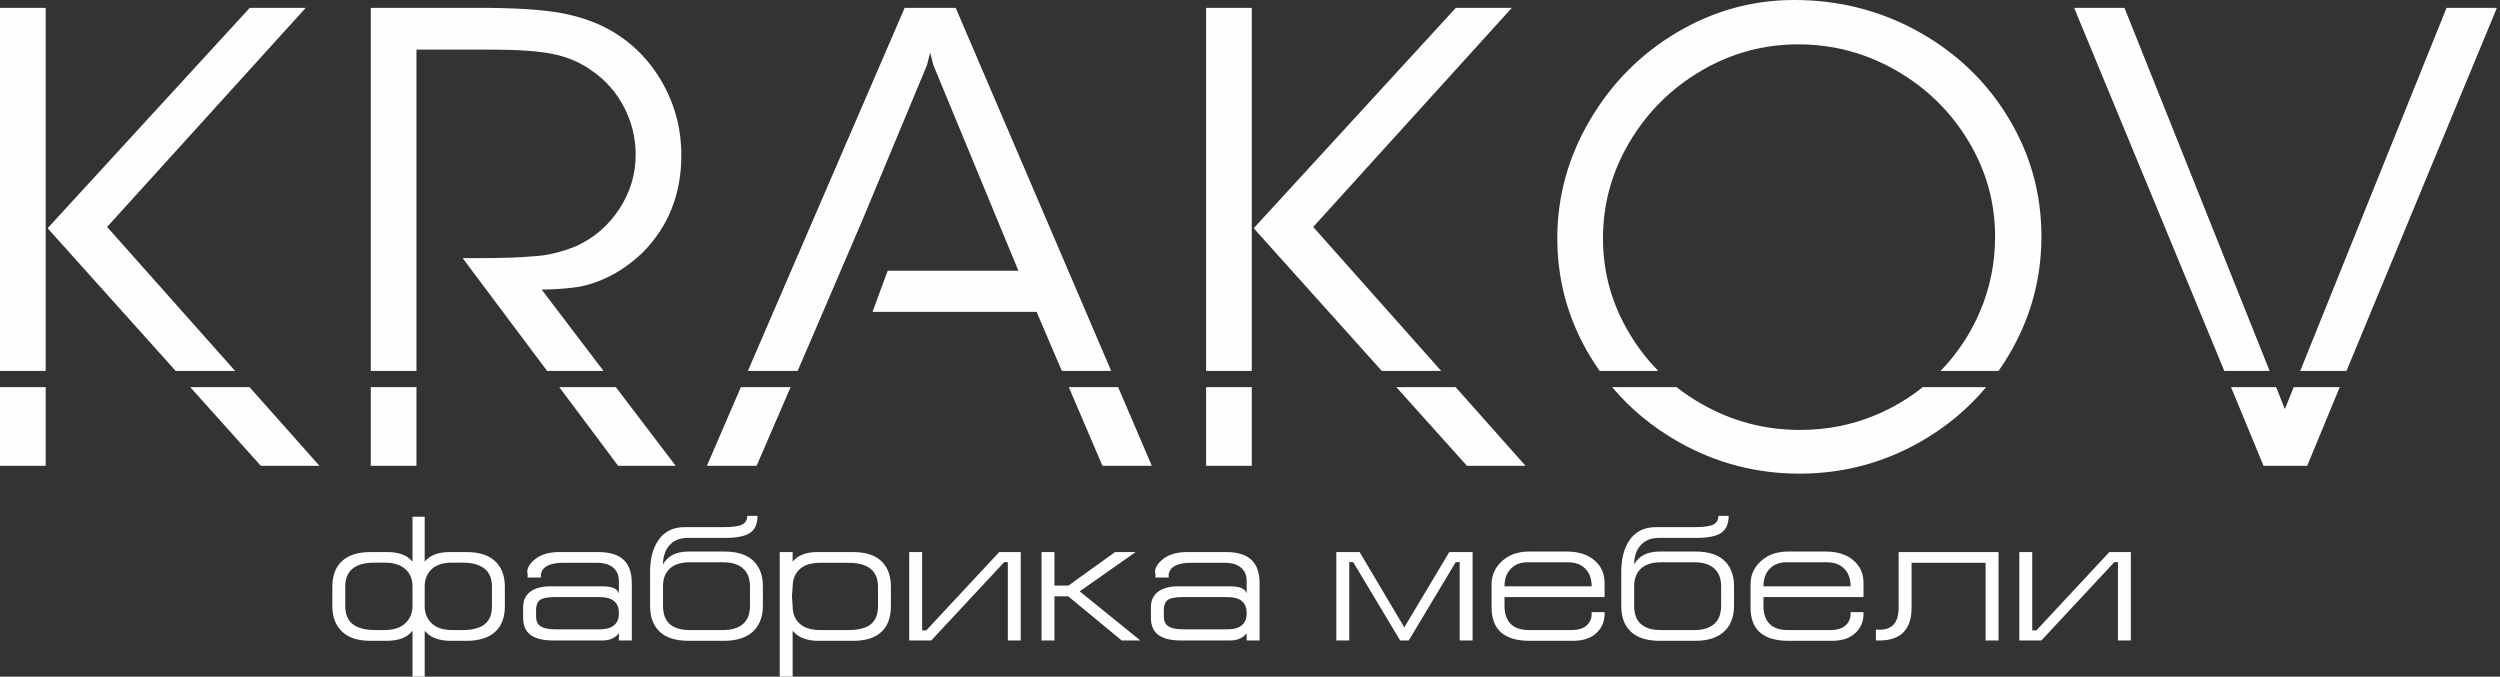
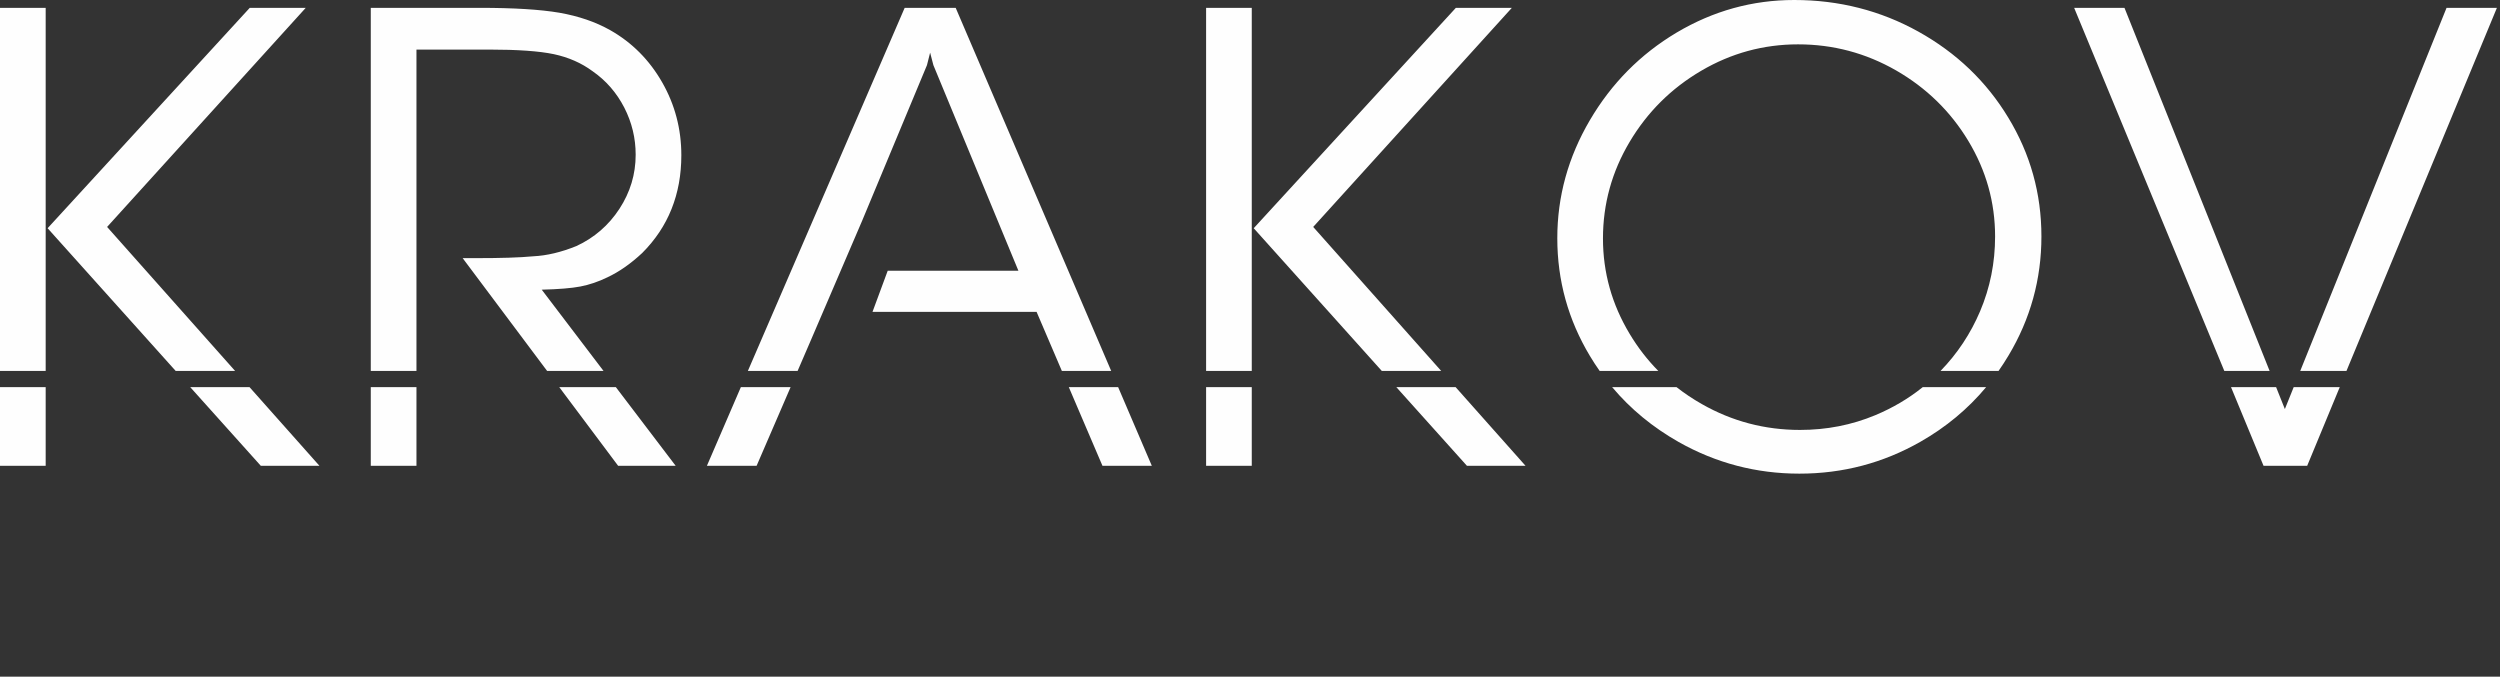
<svg xmlns="http://www.w3.org/2000/svg" width="266" height="72" viewBox="0 0 266 72" fill="none">
  <rect x="0" y="0" width="266" height="72" fill="#333333" stroke="none" />
  <path d="M5.066 24.283L26.575 0.834H32.532L11.396 24.146L25.017 39.47H18.695L5.066 24.283ZM26.552 41.194L33.991 49.564H27.753L20.243 41.194H26.552ZM4.86 0.834V39.47H0V0.834H4.86ZM4.86 41.194V49.564H0V41.194H4.86ZM39.451 49.564V41.194H44.311V49.564H39.451ZM39.451 39.47V0.834H51.068C54.654 0.834 57.467 1.007 59.514 1.354C61.549 1.712 63.355 2.325 64.917 3.204C67.231 4.513 69.081 6.363 70.447 8.748C71.812 11.13 72.494 13.721 72.494 16.521C72.494 20.676 71.105 24.146 68.328 26.922C67.114 28.055 65.889 28.913 64.639 29.502C63.666 29.977 62.706 30.3 61.746 30.485C60.785 30.67 59.421 30.775 57.64 30.822L64.217 39.47H58.215L49.227 27.466H50.685C53.265 27.466 55.279 27.409 56.747 27.269C58.172 27.2 59.699 26.841 61.328 26.181C63.226 25.302 64.753 23.984 65.91 22.215C67.057 20.455 67.635 18.536 67.635 16.465C67.635 14.693 67.231 13.028 66.421 11.443C65.599 9.857 64.487 8.574 63.053 7.579C61.863 6.698 60.485 6.097 58.922 5.762C57.362 5.437 55.082 5.275 52.075 5.275H44.311V39.47H39.451ZM65.528 41.194L71.893 49.564H65.772L59.507 41.194H65.528ZM75.214 49.564L78.826 41.194H84.118L80.501 49.564H75.214ZM79.572 39.47L96.257 0.834H101.685L118.232 39.47H112.983L110.292 33.181H92.835L94.452 28.808H108.359L99.312 6.931L98.965 5.601L98.63 6.931L91.721 23.512L86.26 36.235L84.864 39.47H79.572ZM118.971 41.194L122.555 49.564H117.303L113.722 41.194H118.971ZM133.395 24.283L154.904 0.834H160.861L139.725 24.146L153.346 39.47H147.026L133.395 24.283ZM154.881 41.194L162.319 49.564H156.085L148.572 41.194H154.881ZM133.188 0.834V39.47H128.329V0.834H133.188ZM133.188 41.194V49.564H128.329V41.194H133.188ZM190.909 0C195.674 0 200.082 1.123 204.12 3.366C208.169 5.622 211.352 8.667 213.677 12.508C216.026 16.372 217.207 20.583 217.207 25.153C217.207 29.711 216.038 33.934 213.71 37.822C213.373 38.387 213.017 38.938 212.644 39.47H206.471C208.262 37.625 209.666 35.506 210.68 33.124C211.744 30.613 212.278 27.962 212.278 25.165C212.278 21.531 211.328 18.141 209.43 14.994C207.533 11.847 204.965 9.349 201.749 7.496C198.521 5.646 195.049 4.719 191.313 4.719C187.634 4.719 184.197 5.658 181.005 7.532C177.81 9.406 175.278 11.928 173.392 15.099C171.507 18.267 170.556 21.692 170.556 25.371C170.556 29.005 171.507 32.383 173.392 35.518C174.266 36.976 175.283 38.294 176.447 39.47H170.205C169.842 38.955 169.497 38.425 169.169 37.879C166.856 34.026 165.697 29.848 165.697 25.35C165.697 20.894 166.856 16.719 169.157 12.797C171.459 8.874 174.537 5.762 178.402 3.461C182.29 1.157 186.453 0 190.909 0ZM211.323 41.194C209.385 43.515 207.055 45.453 204.329 47.006C200.372 49.263 196.08 50.396 191.453 50.396C186.871 50.396 182.589 49.275 178.611 47.03C175.851 45.465 173.492 43.522 171.533 41.194H178.385C179.221 41.85 180.119 42.449 181.074 42.992C184.301 44.831 187.783 45.745 191.522 45.745C194.343 45.745 197.016 45.225 199.538 44.173C201.379 43.403 203.058 42.415 204.578 41.194H211.323ZM240.842 49.564L237.381 41.194H242.179L243.11 43.524L244.048 41.194H248.948L245.483 49.564H240.842ZM236.668 39.47L220.689 0.834H226.044L241.488 39.47H236.668ZM244.744 39.47L260.313 0.834H265.671L249.663 39.47H244.744Z" fill="#FEFEFE" />
-   <path d="M43.891 72V67.114C43.686 67.357 43.494 67.535 43.316 67.649C42.753 68.005 42.024 68.183 41.13 68.183H39.425C38.071 68.183 37.055 67.851 36.376 67.186C35.699 66.518 35.361 65.627 35.361 64.509V62.435C35.361 61.328 35.656 60.466 36.242 59.844C36.934 59.108 37.995 58.74 39.425 58.74H41.13H41.245C42.076 58.74 42.765 58.908 43.316 59.245C43.494 59.357 43.686 59.526 43.891 59.751V54.982H45.187V59.751C45.392 59.526 45.586 59.357 45.764 59.245C46.313 58.908 47.004 58.74 47.833 58.74H47.947H49.653C51.071 58.74 52.125 59.108 52.816 59.844C53.417 60.478 53.716 61.34 53.716 62.435V64.509C53.716 65.639 53.398 66.521 52.759 67.157C52.056 67.841 51.021 68.183 49.653 68.183H47.947C47.08 68.183 46.358 68.005 45.783 67.649C45.605 67.535 45.403 67.357 45.187 67.114V72H43.891ZM45.187 62.421V63.452V64.483C45.187 65.233 45.437 65.846 45.933 66.323C46.427 66.801 47.166 67.038 48.144 67.038H49.213C50.256 67.038 51.04 66.837 51.56 66.428C52.082 66.022 52.344 65.373 52.344 64.483V62.421C52.344 61.556 52.075 60.915 51.541 60.495C51.006 60.074 50.232 59.865 49.213 59.865H48.125C47.147 59.865 46.413 60.098 45.924 60.561C45.432 61.025 45.187 61.647 45.187 62.421ZM43.891 62.416C43.891 61.651 43.655 61.051 43.185 60.606C42.663 60.112 41.919 59.865 40.952 59.865H39.865C37.779 59.865 36.736 60.713 36.736 62.416V64.471C36.736 65.357 37.007 66.007 37.547 66.423C38.088 66.832 38.879 67.038 39.922 67.038H40.895C41.874 67.038 42.62 66.796 43.128 66.316C43.636 65.834 43.891 65.219 43.891 64.471V63.442V62.416ZM55.662 64.597C55.662 63.922 55.892 63.395 56.353 63.013C56.861 62.594 57.614 62.383 58.609 62.383H64.127C64.792 62.383 65.274 62.504 65.583 62.746C65.685 62.822 65.775 62.948 65.851 63.127V61.837C65.851 61.267 65.678 60.813 65.331 60.474C64.925 60.082 64.331 59.884 63.552 59.884H59.887C58.918 59.884 58.234 60.089 57.837 60.495C57.709 60.623 57.614 60.825 57.55 61.105V61.45H56.139V61.105C55.999 60.559 56.279 60.013 56.98 59.464C57.59 58.982 58.441 58.74 59.535 58.74H63.675C64.908 58.74 65.818 59.032 66.404 59.614C66.951 60.16 67.224 60.975 67.224 62.053V68.145H65.851V67.383C65.697 67.561 65.564 67.687 65.45 67.763C65.081 68.017 64.654 68.145 64.172 68.145H58.83C57.787 68.145 56.999 67.95 56.464 67.563C55.93 67.176 55.662 66.568 55.662 65.742V64.597ZM59.106 63.528C58.277 63.528 57.723 63.632 57.45 63.844C57.172 64.053 57.037 64.407 57.037 64.903V65.59C57.037 66.048 57.17 66.378 57.441 66.58C57.771 66.837 58.327 66.962 59.106 66.962H63.78C65.16 66.962 65.851 66.39 65.851 65.245C65.851 64.661 65.678 64.229 65.331 63.948C64.989 63.668 64.471 63.528 63.78 63.528H59.106ZM81.171 64.445C81.171 65.537 80.867 66.409 80.256 67.057C79.544 67.808 78.475 68.183 77.05 68.183H73.273C71.91 68.183 70.886 67.862 70.2 67.221C69.513 66.578 69.169 65.658 69.169 64.464V60.858C69.169 59.521 69.438 58.433 69.972 57.595C70.608 56.59 71.561 56.087 72.834 56.087H77.012C77.952 56.087 78.606 55.996 78.966 55.811C79.33 55.626 79.51 55.317 79.51 54.885H80.598C80.598 55.737 80.335 56.341 79.807 56.697C79.282 57.053 78.413 57.231 77.209 57.231H73.19C72.29 57.231 71.604 57.531 71.136 58.129C70.741 58.638 70.544 59.281 70.544 60.055C70.772 59.637 71.091 59.312 71.494 59.082C71.965 58.816 72.563 58.683 73.285 58.683H77.057C78.518 58.683 79.591 59.051 80.275 59.789C80.871 60.426 81.171 61.291 81.171 62.383V64.445ZM79.798 62.383C79.798 61.556 79.553 60.925 79.061 60.485C78.577 60.046 77.874 59.827 76.96 59.827H73.38C72.454 59.827 71.749 60.051 71.269 60.495C70.787 60.939 70.544 61.571 70.544 62.383V64.445C70.544 66.174 71.487 67.038 73.38 67.038H76.96C77.848 67.038 78.544 66.827 79.043 66.399C79.546 65.974 79.798 65.321 79.798 64.445V62.383ZM87.085 58.74H90.785C92.187 58.74 93.229 59.108 93.916 59.844C94.5 60.478 94.792 61.34 94.792 62.435V64.49C94.792 65.647 94.481 66.532 93.859 67.157C93.184 67.841 92.16 68.183 90.785 68.183H87.085C86.22 68.183 85.501 68.005 84.93 67.649C84.752 67.535 84.555 67.357 84.337 67.114V72H82.964V58.74H84.337V59.751C84.541 59.526 84.733 59.357 84.909 59.245C85.458 58.908 86.144 58.74 86.971 58.74H87.085ZM84.337 62.435L84.261 63.461L84.337 64.49C84.337 65.252 84.567 65.853 85.021 66.297C85.527 66.791 86.268 67.038 87.244 67.038H90.303C91.343 67.038 92.122 66.837 92.64 66.433C93.158 66.024 93.419 65.376 93.419 64.49V62.435C93.419 61.573 93.153 60.929 92.621 60.511C92.089 60.093 91.317 59.884 90.303 59.884H87.263C86.287 59.884 85.555 60.117 85.068 60.578C84.584 61.041 84.337 61.661 84.337 62.435ZM96.74 68.145V58.74H98.112V67.076H98.552L106.316 58.74H108.606V68.145H107.233V59.808H106.851L99.086 68.145H96.74ZM110.82 68.145V58.74H112.192V62.307H113.682L118.641 58.74H120.835L114.883 62.917L121.332 68.145H119.346L113.663 63.452H112.192V68.145H110.82ZM122.458 64.597C122.458 63.922 122.686 63.395 123.149 63.013C123.657 62.594 124.41 62.383 125.405 62.383H130.923C131.588 62.383 132.07 62.504 132.379 62.746C132.481 62.822 132.569 62.948 132.645 63.127V61.837C132.645 61.267 132.474 60.813 132.127 60.474C131.721 60.082 131.125 59.884 130.348 59.884H126.683C125.714 59.884 125.03 60.089 124.633 60.495C124.505 60.623 124.41 60.825 124.346 61.105V61.45H122.935V61.105C122.795 60.559 123.075 60.013 123.774 59.464C124.384 58.982 125.237 58.74 126.332 58.74H130.471C131.704 58.74 132.614 59.032 133.198 59.614C133.747 60.16 134.02 60.975 134.02 62.053V68.145H132.645V67.383C132.493 67.561 132.36 67.687 132.246 67.763C131.875 68.017 131.45 68.145 130.968 68.145H125.624C124.581 68.145 123.793 67.95 123.258 67.563C122.724 67.176 122.458 66.568 122.458 65.742V64.597ZM125.902 63.528C125.07 63.528 124.517 63.632 124.244 63.844C123.968 64.053 123.831 64.407 123.831 64.903V65.59C123.831 66.048 123.966 66.378 124.234 66.58C124.567 66.837 125.123 66.962 125.902 66.962H130.576C131.956 66.962 132.645 66.39 132.645 65.245C132.645 64.661 132.474 64.229 132.127 63.948C131.785 63.668 131.265 63.528 130.576 63.528H125.902ZM156.686 58.74H154.204L149.416 66.753L144.665 58.74H142.186V68.145H143.558V59.808H143.979L148.976 68.145H149.893L154.89 59.808H155.311V68.145H156.686V58.74ZM169.352 62.383C169.352 61.594 169.132 60.972 168.685 60.514C168.241 60.055 167.616 59.827 166.816 59.827H162.505C161.778 59.827 161.194 60.055 160.75 60.514C160.303 60.972 160.08 61.594 160.08 62.383H169.352ZM160.08 63.528V64.445C160.08 65.359 160.329 66.034 160.826 66.466C161.258 66.848 161.88 67.038 162.695 67.038H167.179C167.904 67.038 168.448 66.877 168.811 66.552C169.172 66.228 169.352 65.817 169.352 65.321V65.131H170.728V65.321C170.728 66.048 170.493 66.67 170.022 67.19C169.424 67.853 168.54 68.183 167.369 68.183H162.752C160.056 68.183 158.707 67 158.707 64.635V62.155C158.707 61.226 159.052 60.431 159.738 59.77C160.488 59.046 161.481 58.683 162.714 58.683H166.683C167.98 58.683 168.991 59.013 169.716 59.675C170.39 60.286 170.728 61.06 170.728 62.003V63.528H160.08ZM184.501 64.445C184.501 65.537 184.197 66.409 183.587 67.057C182.874 67.808 181.805 68.183 180.38 68.183H176.604C175.243 68.183 174.219 67.862 173.533 67.221C172.844 66.578 172.502 65.658 172.502 64.464V60.858C172.502 59.521 172.768 58.433 173.302 57.595C173.939 56.59 174.894 56.087 176.164 56.087H180.342C181.285 56.087 181.936 55.996 182.299 55.811C182.66 55.626 182.841 55.317 182.841 54.885H183.929C183.929 55.737 183.665 56.341 183.138 56.697C182.613 57.053 181.746 57.231 180.539 57.231H176.521C175.62 57.231 174.934 57.531 174.466 58.129C174.072 58.638 173.875 59.281 173.875 60.055C174.103 59.637 174.421 59.312 174.825 59.082C175.297 58.816 175.894 58.683 176.616 58.683H180.387C181.85 58.683 182.922 59.051 183.606 59.789C184.204 60.426 184.501 61.291 184.501 62.383V64.445ZM183.128 62.383C183.128 61.556 182.884 60.925 182.394 60.485C181.907 60.046 181.204 59.827 180.292 59.827H176.711C175.787 59.827 175.081 60.051 174.599 60.495C174.117 60.939 173.875 61.571 173.875 62.383V64.445C173.875 66.174 174.82 67.038 176.711 67.038H180.292C181.178 67.038 181.877 66.827 182.375 66.399C182.877 65.974 183.128 65.321 183.128 64.445V62.383ZM196.904 62.383C196.904 61.594 196.681 60.972 196.234 60.514C195.79 60.055 195.168 59.827 194.365 59.827H190.054C189.33 59.827 188.743 60.055 188.299 60.514C187.852 60.972 187.632 61.594 187.632 62.383H196.904ZM187.632 63.528V64.445C187.632 65.359 187.879 66.034 188.375 66.466C188.807 66.848 189.43 67.038 190.244 67.038H194.728C195.453 67.038 195.997 66.877 196.36 66.552C196.721 66.228 196.904 65.817 196.904 65.321V65.131H198.277V65.321C198.277 66.048 198.042 66.67 197.572 67.19C196.973 67.853 196.089 68.183 194.919 68.183H190.301C187.605 68.183 186.256 67 186.256 64.635V62.155C186.256 61.226 186.601 60.431 187.287 59.77C188.038 59.046 189.031 58.683 190.263 58.683H194.232C195.529 58.683 196.541 59.013 197.265 59.675C197.94 60.286 198.277 61.06 198.277 62.003V63.528H187.632ZM211.269 59.884H203.391V64.644C203.391 65.825 203.101 66.701 202.521 67.281C201.944 67.855 201.101 68.145 199.994 68.145H199.593V67H199.994C200.669 67 201.175 66.806 201.512 66.418C201.847 66.034 202.015 65.426 202.015 64.604V58.74H212.644V68.145H211.269V59.884ZM214.855 68.145V58.74H216.231V67.076H216.67L224.434 58.74H226.724V68.145H225.349V59.808H224.969L217.202 68.145H214.855Z" fill="#FEFEFE" />
</svg>